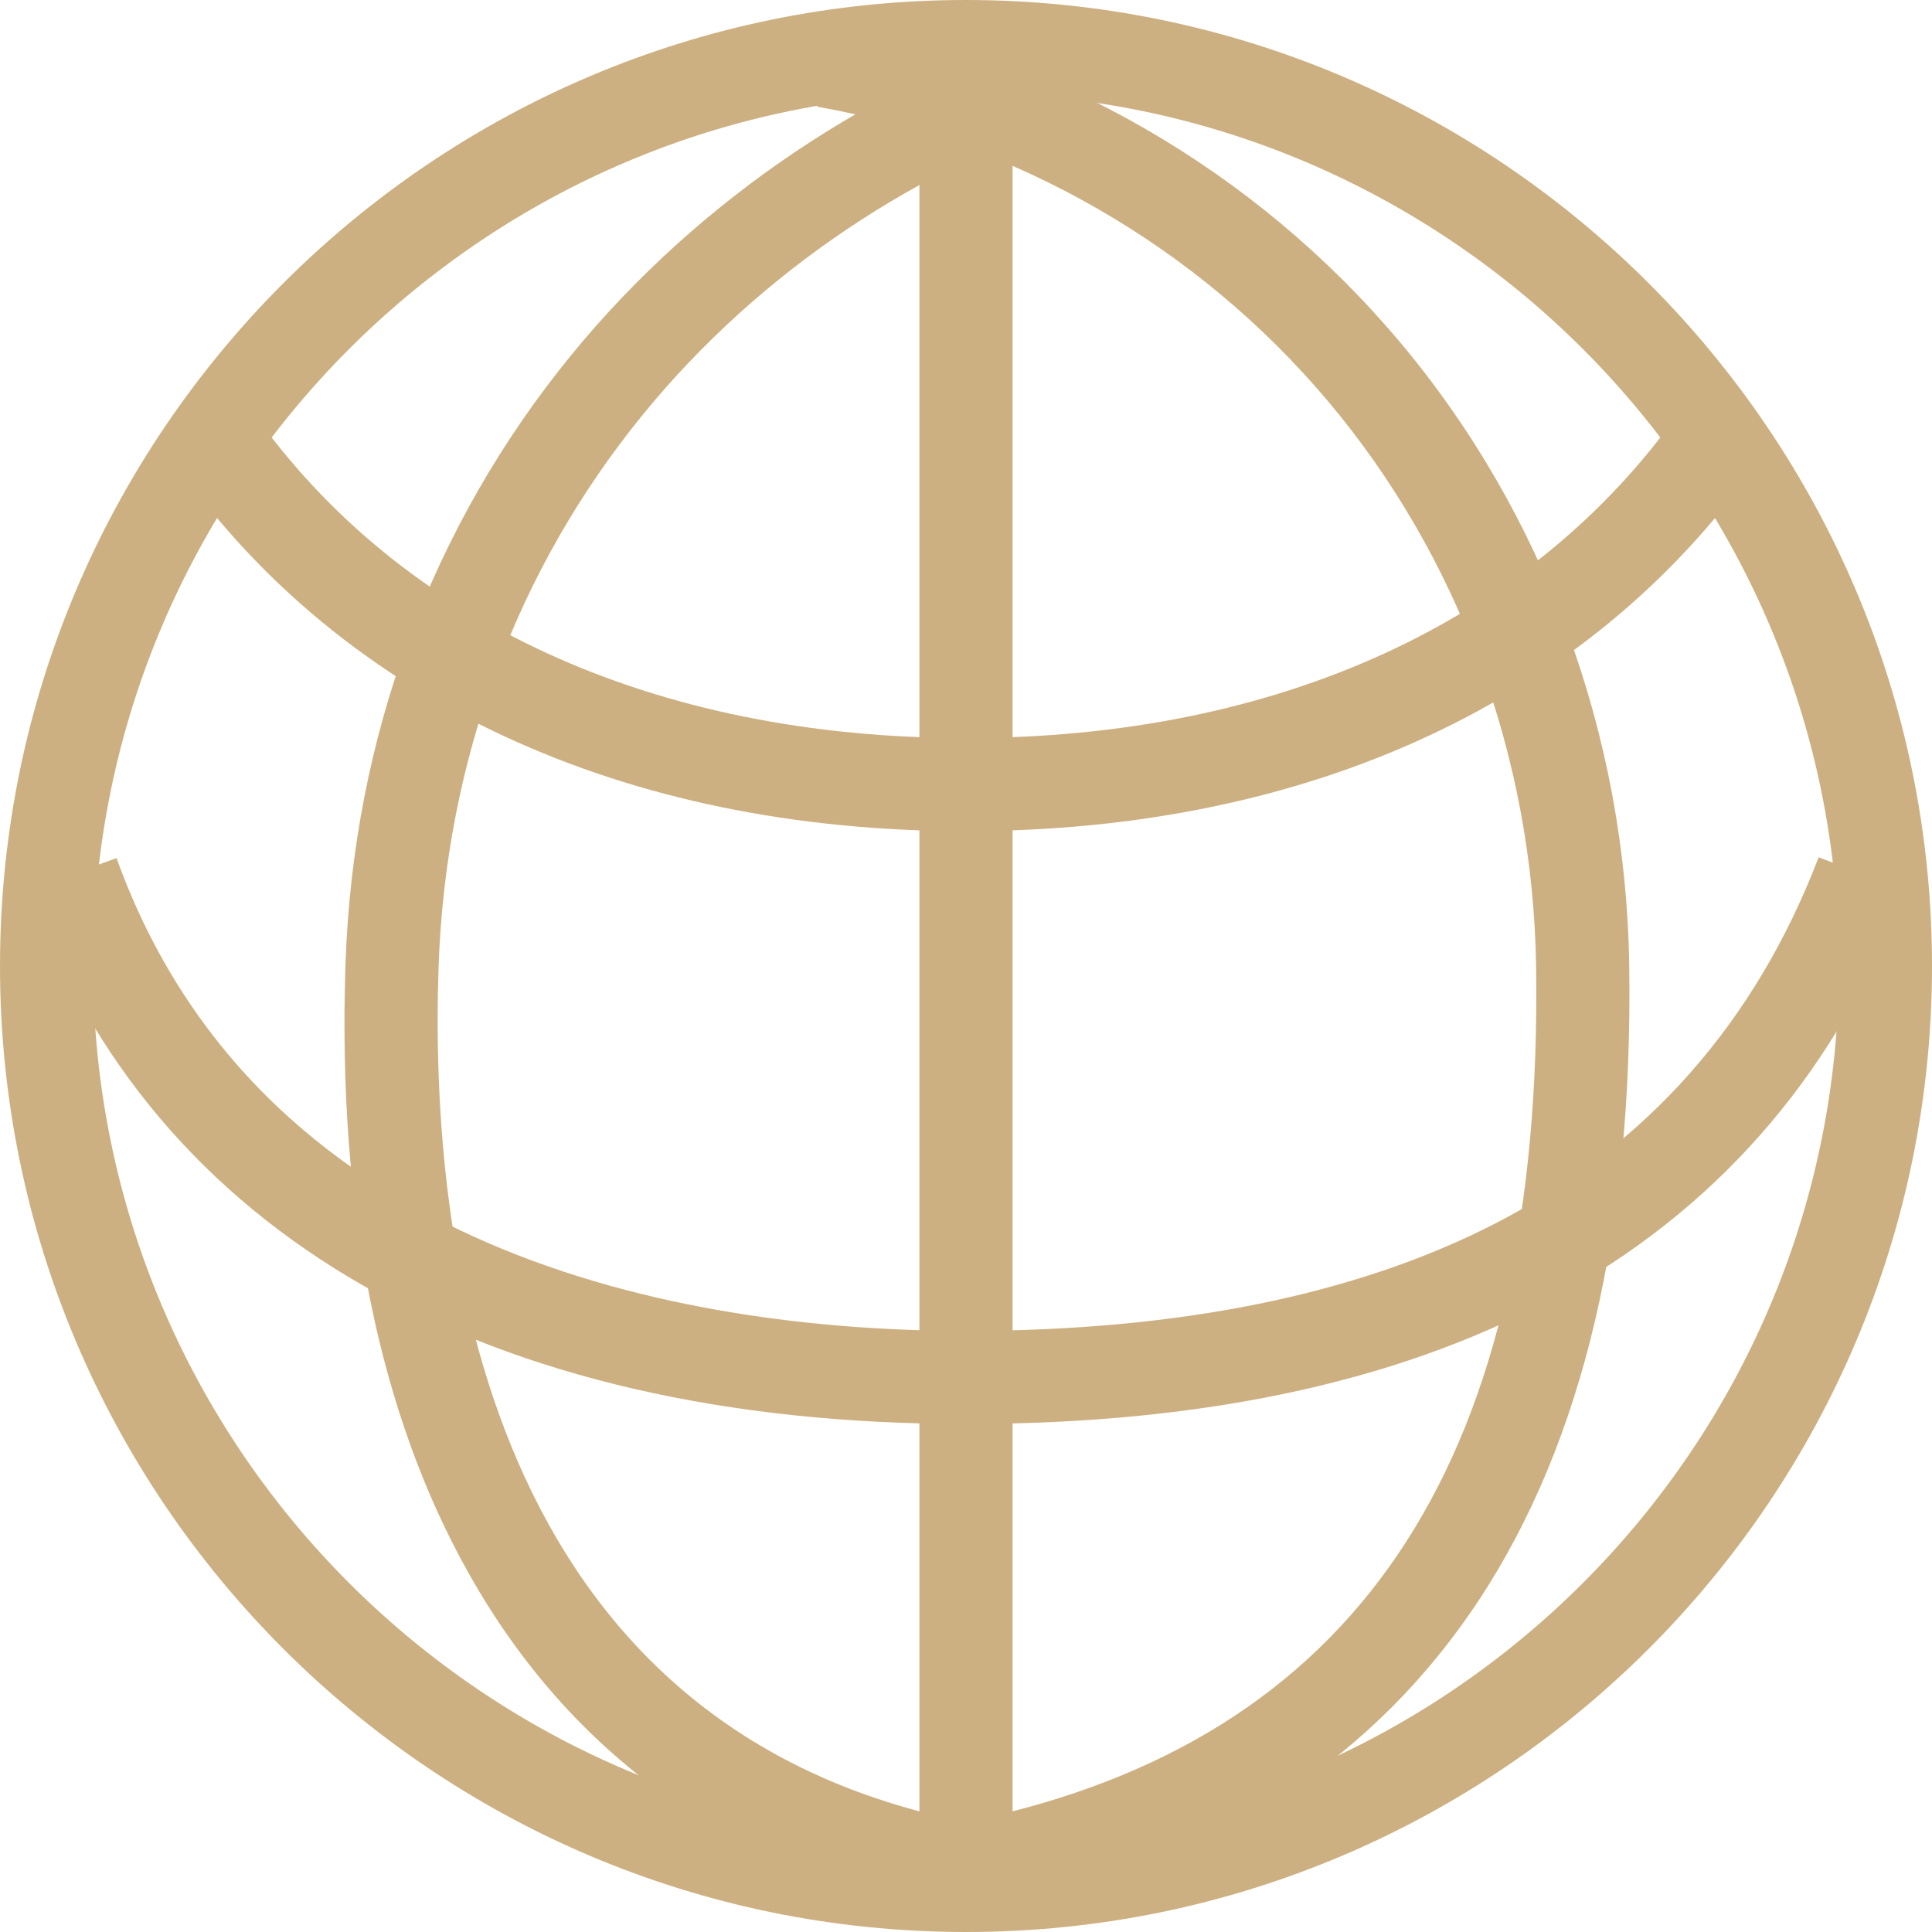
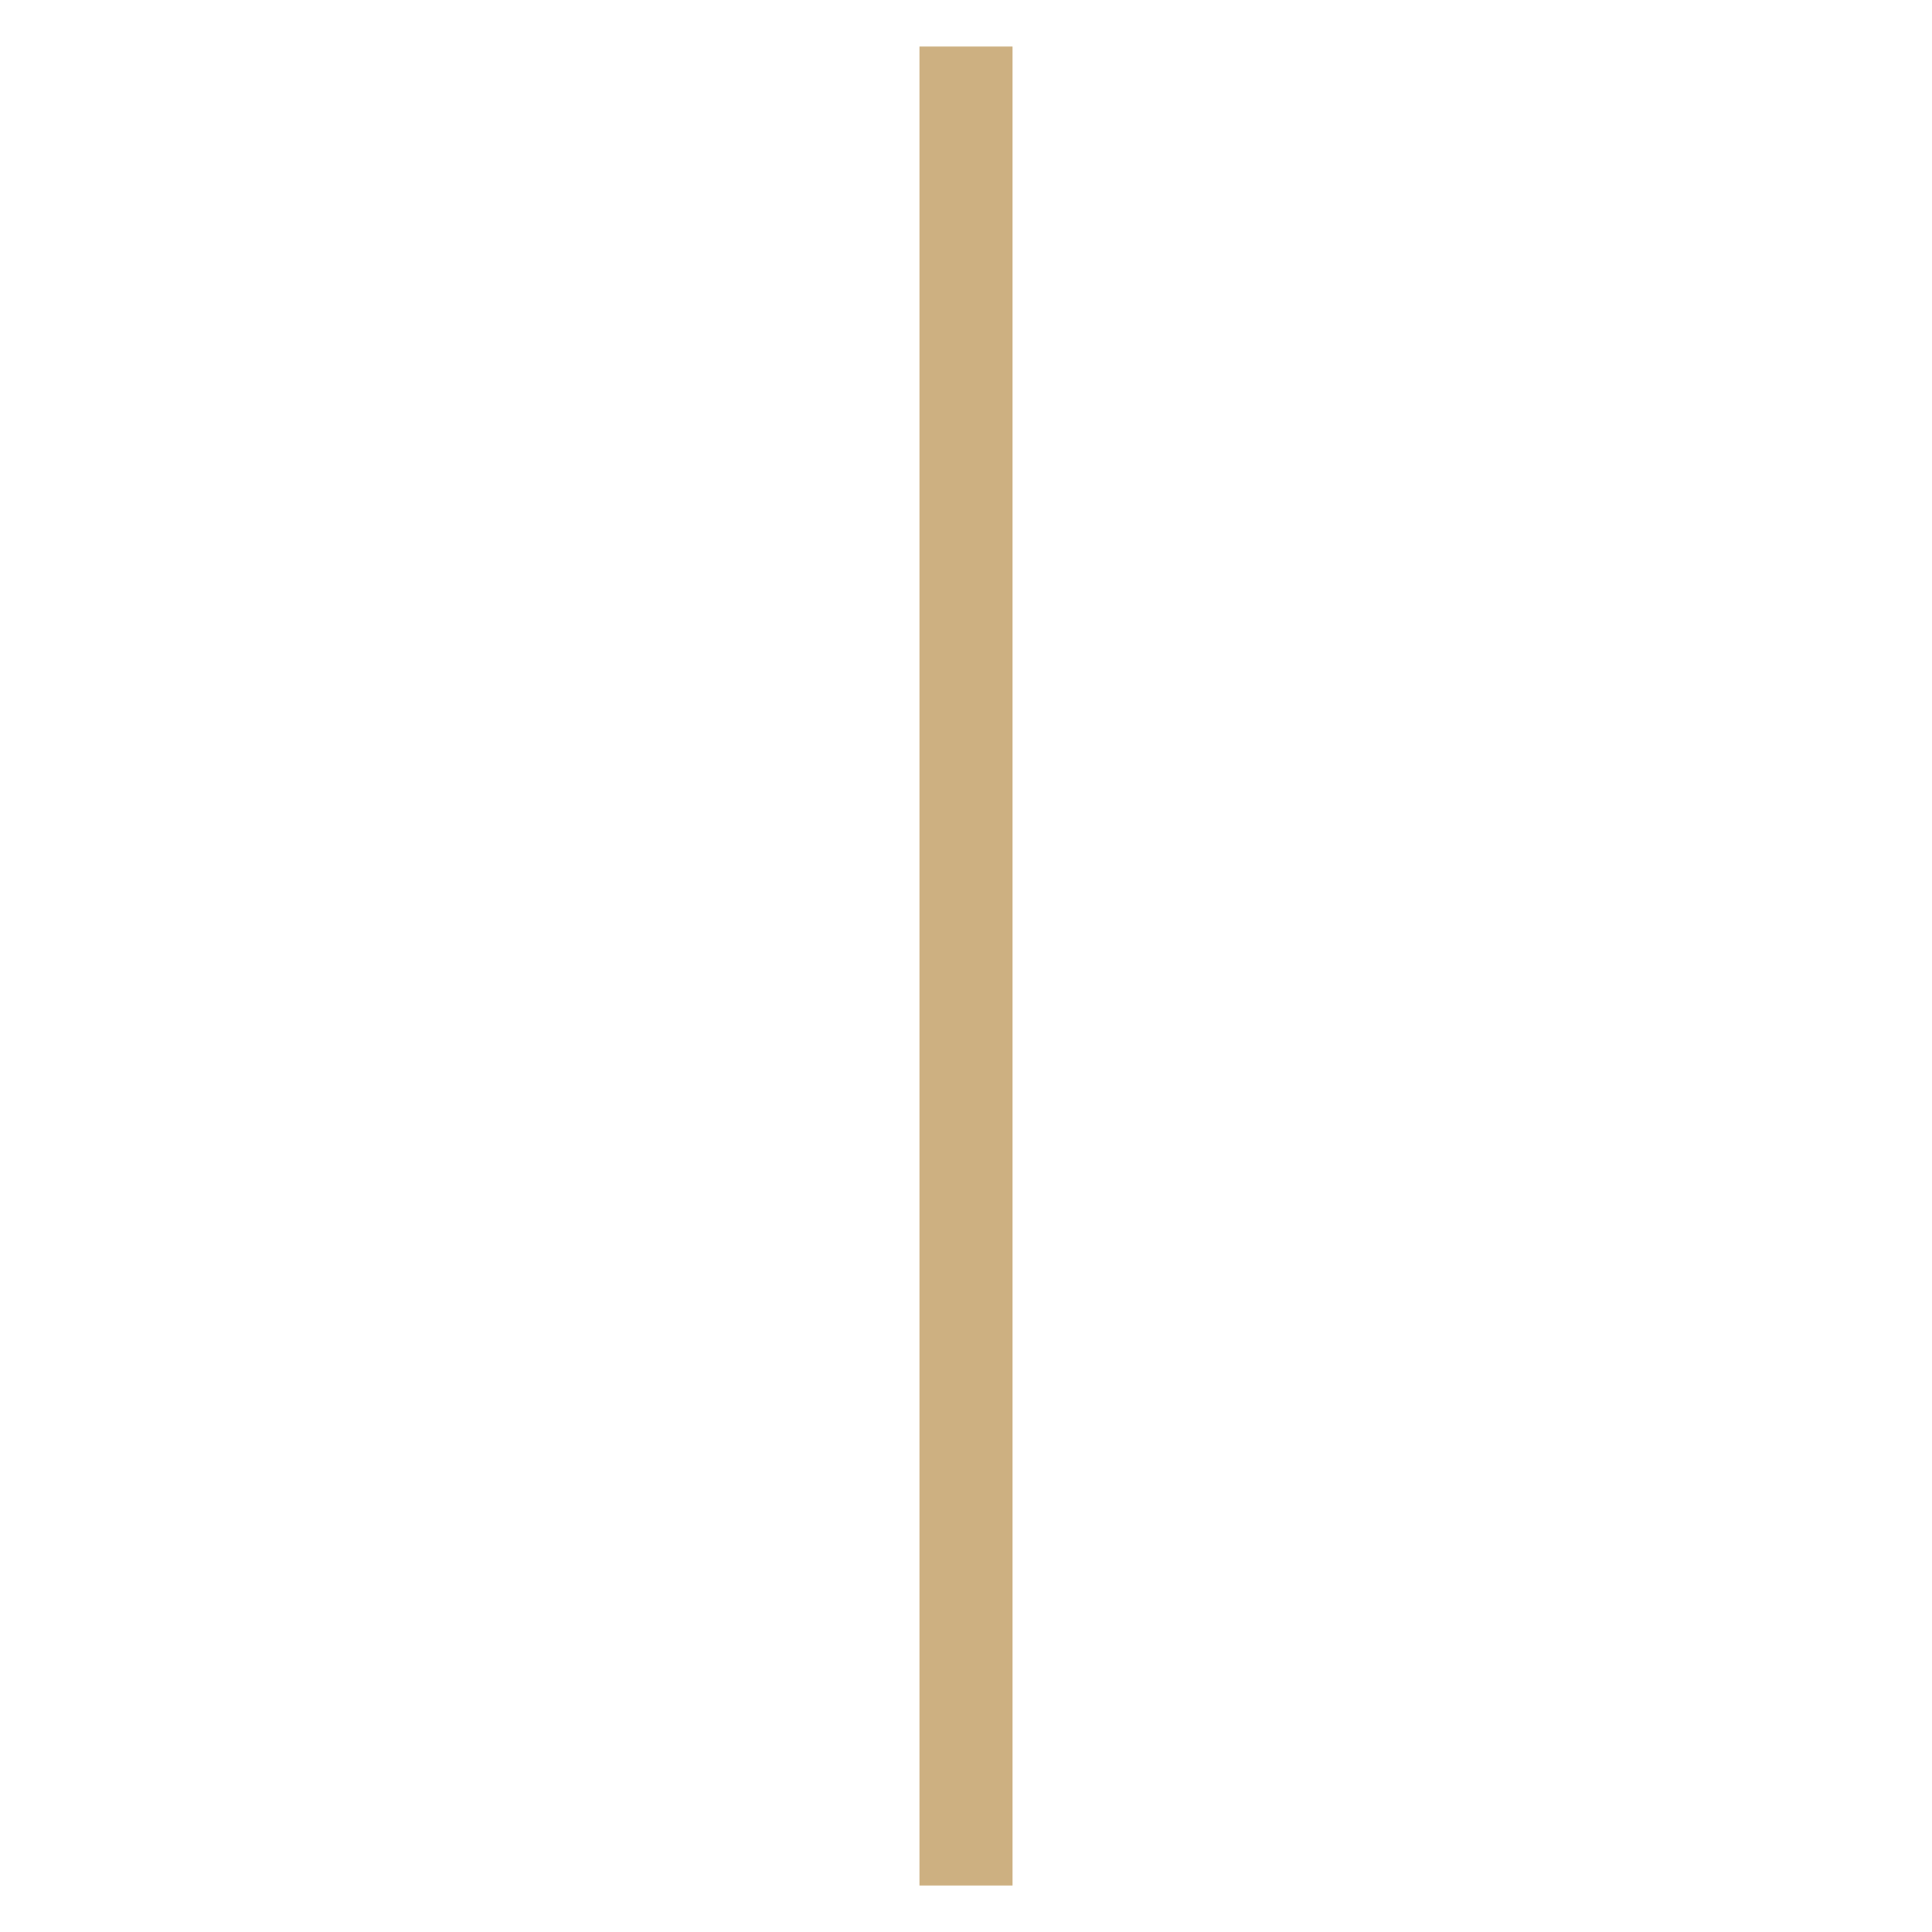
<svg xmlns="http://www.w3.org/2000/svg" xmlns:ns1="http://ns.adobe.com/AdobeIllustrator/10.0/" ns1:viewOrigin="0 50" ns1:rulerOrigin="0 0" ns1:pageBounds="0 50 50 0" width="50" height="50" viewBox="0 0 50 50" overflow="visible" enable-background="new 0 0 50 50" xml:space="preserve">
  <g id="レイヤー_1" ns1:layer="yes" ns1:dimmedPercent="50" ns1:rgbTrio="#4F008000FFFF">
    <g>
      <g ns1:knockout="Off">
-         <path ns1:knockout="Off" fill="#CDB081" d="M24.892,47.135C12.551,44.616,11.11,32.211,11.35,25.041      c0.179-5.346,2.011-10.298,5.297-14.323c2.998-3.672,7.163-6.47,11.728-7.878l-0.355-1.151l-0.355-1.151      C22.65,2.084,18.075,5.158,14.78,9.194c-3.623,4.437-5.642,9.889-5.839,15.766C8.73,31.286,9.806,36.593,12.137,40.73      c2.644,4.693,6.773,7.643,12.273,8.765l0.241-1.181L24.892,47.135z" />
-       </g>
+         </g>
      <g ns1:knockout="Off">
-         <path ns1:knockout="Off" fill="#CDB081" d="M21.153,2.761c5.146,0.916,9.834,3.616,13.2,7.604      c3.404,4.031,5.322,9.235,5.401,14.654c0.185,12.567-4.432,19.763-14.111,21.995l0.271,1.174l0.271,1.174      c10.803-2.492,16.18-10.694,15.979-24.379c-0.087-5.974-2.207-11.717-5.97-16.173c-3.729-4.416-8.921-7.406-14.619-8.421      l-0.211,1.186L21.153,2.761z" />
-       </g>
+         </g>
      <g ns1:knockout="Off">
-         <path ns1:knockout="Off" fill="#CDB081" d="M43.485,10.625C39.639,16.09,33.073,19.1,25,19.1c-8.071,0-14.636-3.008-18.483-8.472      l-0.984,0.694l-0.985,0.693C8.858,18.138,16.122,21.51,25,21.51c8.88,0,16.145-3.373,20.456-9.498l-0.985-0.693L43.485,10.625z" />
-       </g>
+         </g>
      <g ns1:knockout="Off">
-         <path ns1:knockout="Off" fill="#CDB081" d="M47.066,22.186c-1.631,4.269-4.446,7.456-8.367,9.476      c-3.584,1.846-8.193,2.781-13.699,2.781c-6.563,0-18.147-1.59-21.984-12.235l-1.133,0.408l-1.134,0.408      C3.963,31.941,12.575,36.853,25,36.853c12.636,0,20.817-4.646,24.317-13.808l-1.126-0.43L47.066,22.186z" />
-       </g>
+         </g>
      <g ns1:knockout="Off">
-         <path ns1:knockout="Off" fill="#CDB081" d="M47.591,25c0,12.457-10.135,22.591-22.591,22.591S2.409,37.457,2.409,25      C2.409,12.544,12.544,2.41,25,2.41S47.591,12.544,47.591,25z M25,0C11.215,0,0,11.216,0,25c0,13.785,11.215,25,25,25      s25-11.215,25-25C50,11.216,38.785,0,25,0z" />
-       </g>
+         </g>
      <g ns1:knockout="Off">
        <path ns1:knockout="Off" fill="#CDB081" d="M23.795,1.205v47.591H25h1.205V1.205H25H23.795z" />
      </g>
    </g>
  </g>
</svg>